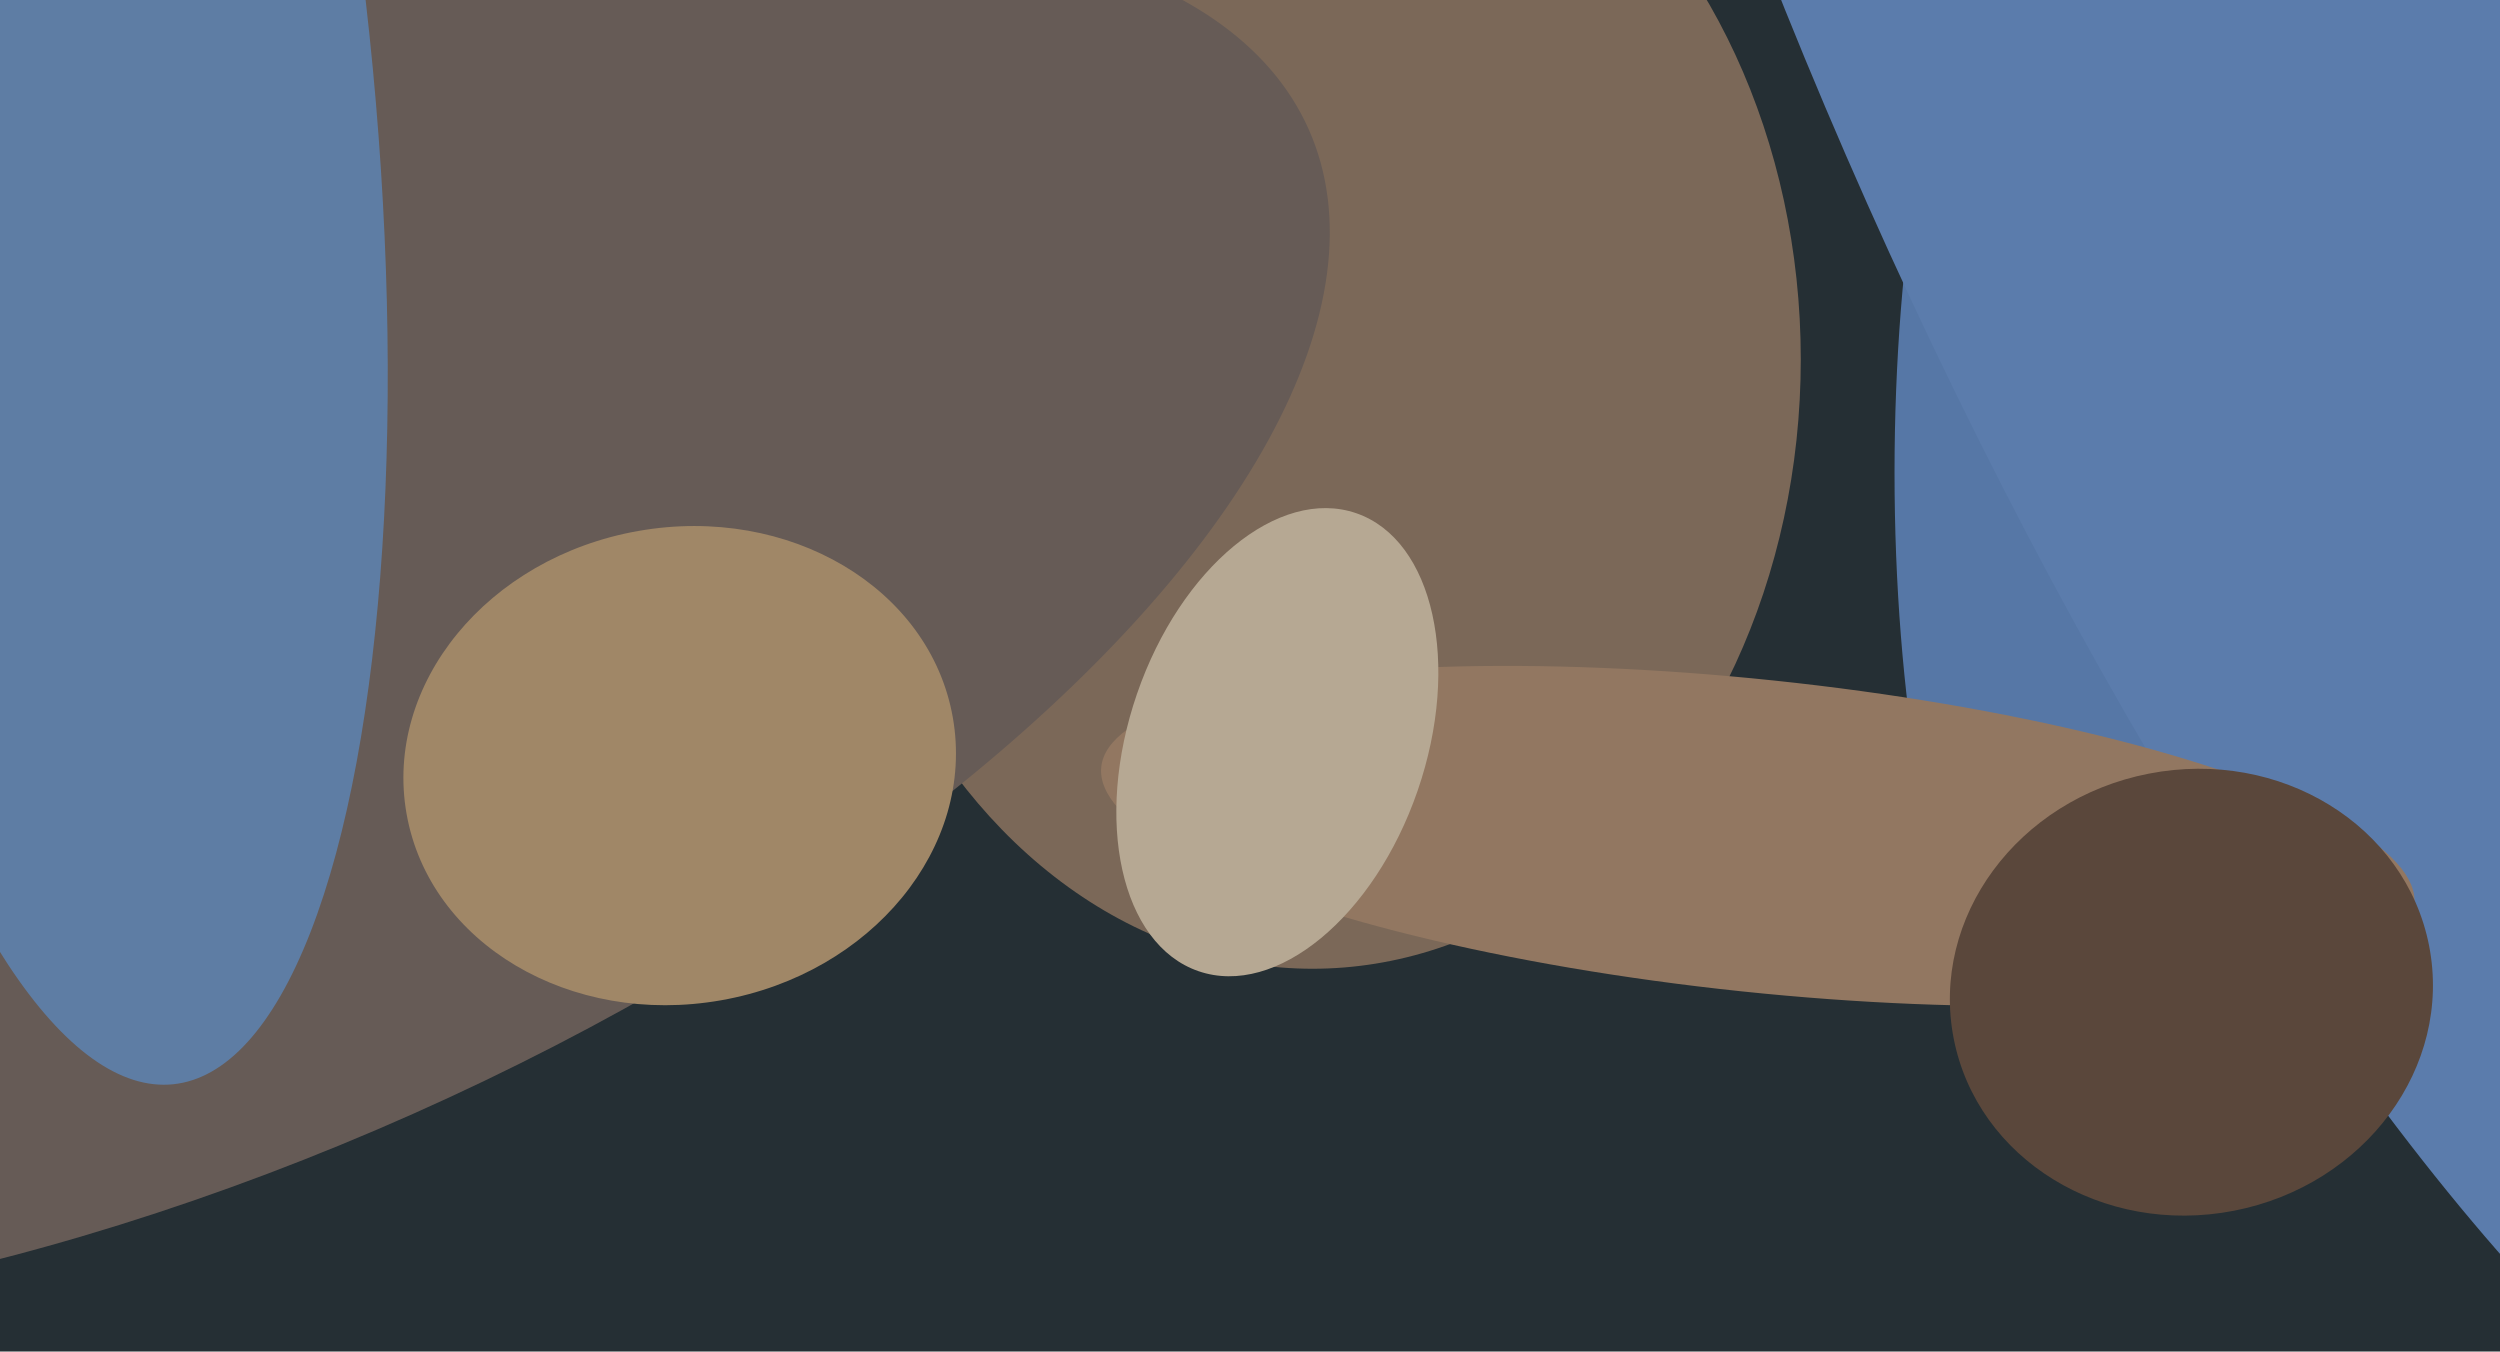
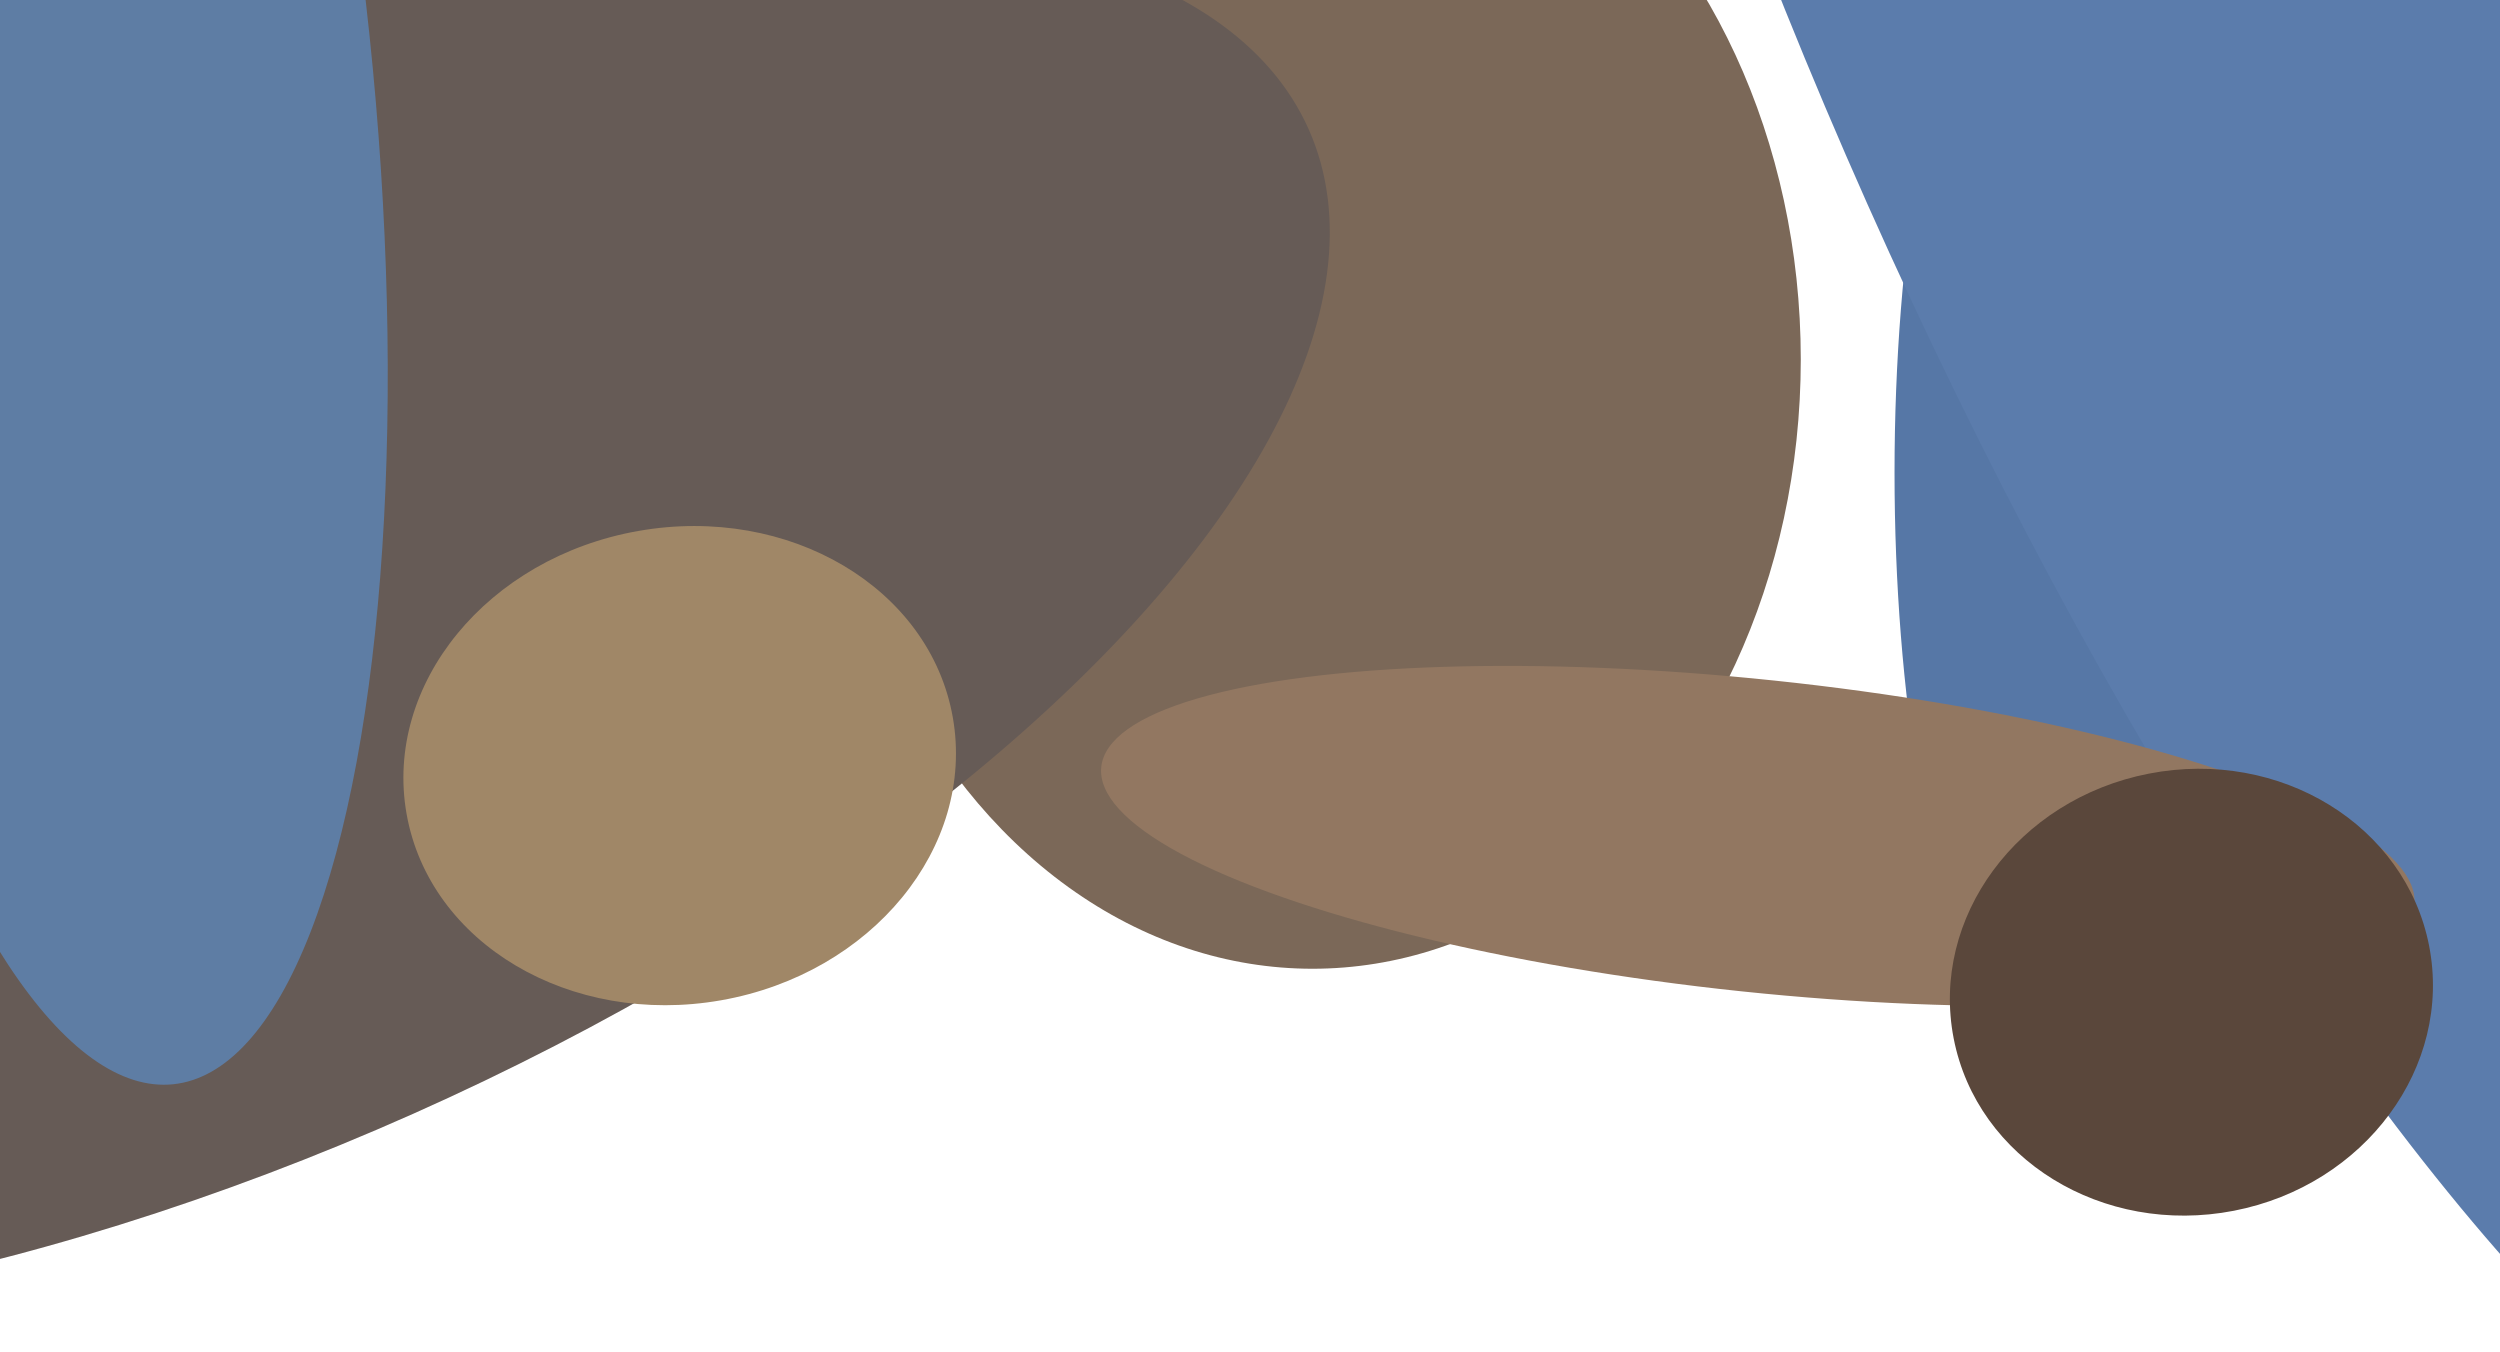
<svg xmlns="http://www.w3.org/2000/svg" width="640px" height="346px">
-   <rect width="640" height="346" fill="rgb(37,47,52)" />
  <ellipse cx="532" cy="121" rx="47" ry="160" transform="rotate(0,532,121)" fill="rgb(86,119,166)" />
  <ellipse cx="336" cy="92" rx="125" ry="156" transform="rotate(0,336,92)" fill="rgb(123,104,88)" />
  <ellipse cx="50" cy="160" rx="312" ry="137" transform="rotate(156,50,160)" fill="rgb(102,91,86)" />
  <ellipse cx="584" cy="5" rx="418" ry="116" transform="rotate(66,584,5)" fill="rgb(91,124,172)" />
  <ellipse cx="450" cy="214" rx="40" ry="169" transform="rotate(96,450,214)" fill="rgb(146,119,97)" />
-   <ellipse cx="327" cy="190" rx="62" ry="38" transform="rotate(109,327,190)" fill="rgb(182,168,147)" />
  <ellipse cx="174" cy="196" rx="61" ry="71" transform="rotate(80,174,196)" fill="rgb(160,135,103)" />
  <ellipse cx="561" cy="254" rx="57" ry="62" transform="rotate(79,561,254)" fill="rgb(90,71,59)" />
  <ellipse cx="17" cy="17" rx="78" ry="262" transform="rotate(174,17,17)" fill="rgb(94,125,164)" />
</svg>